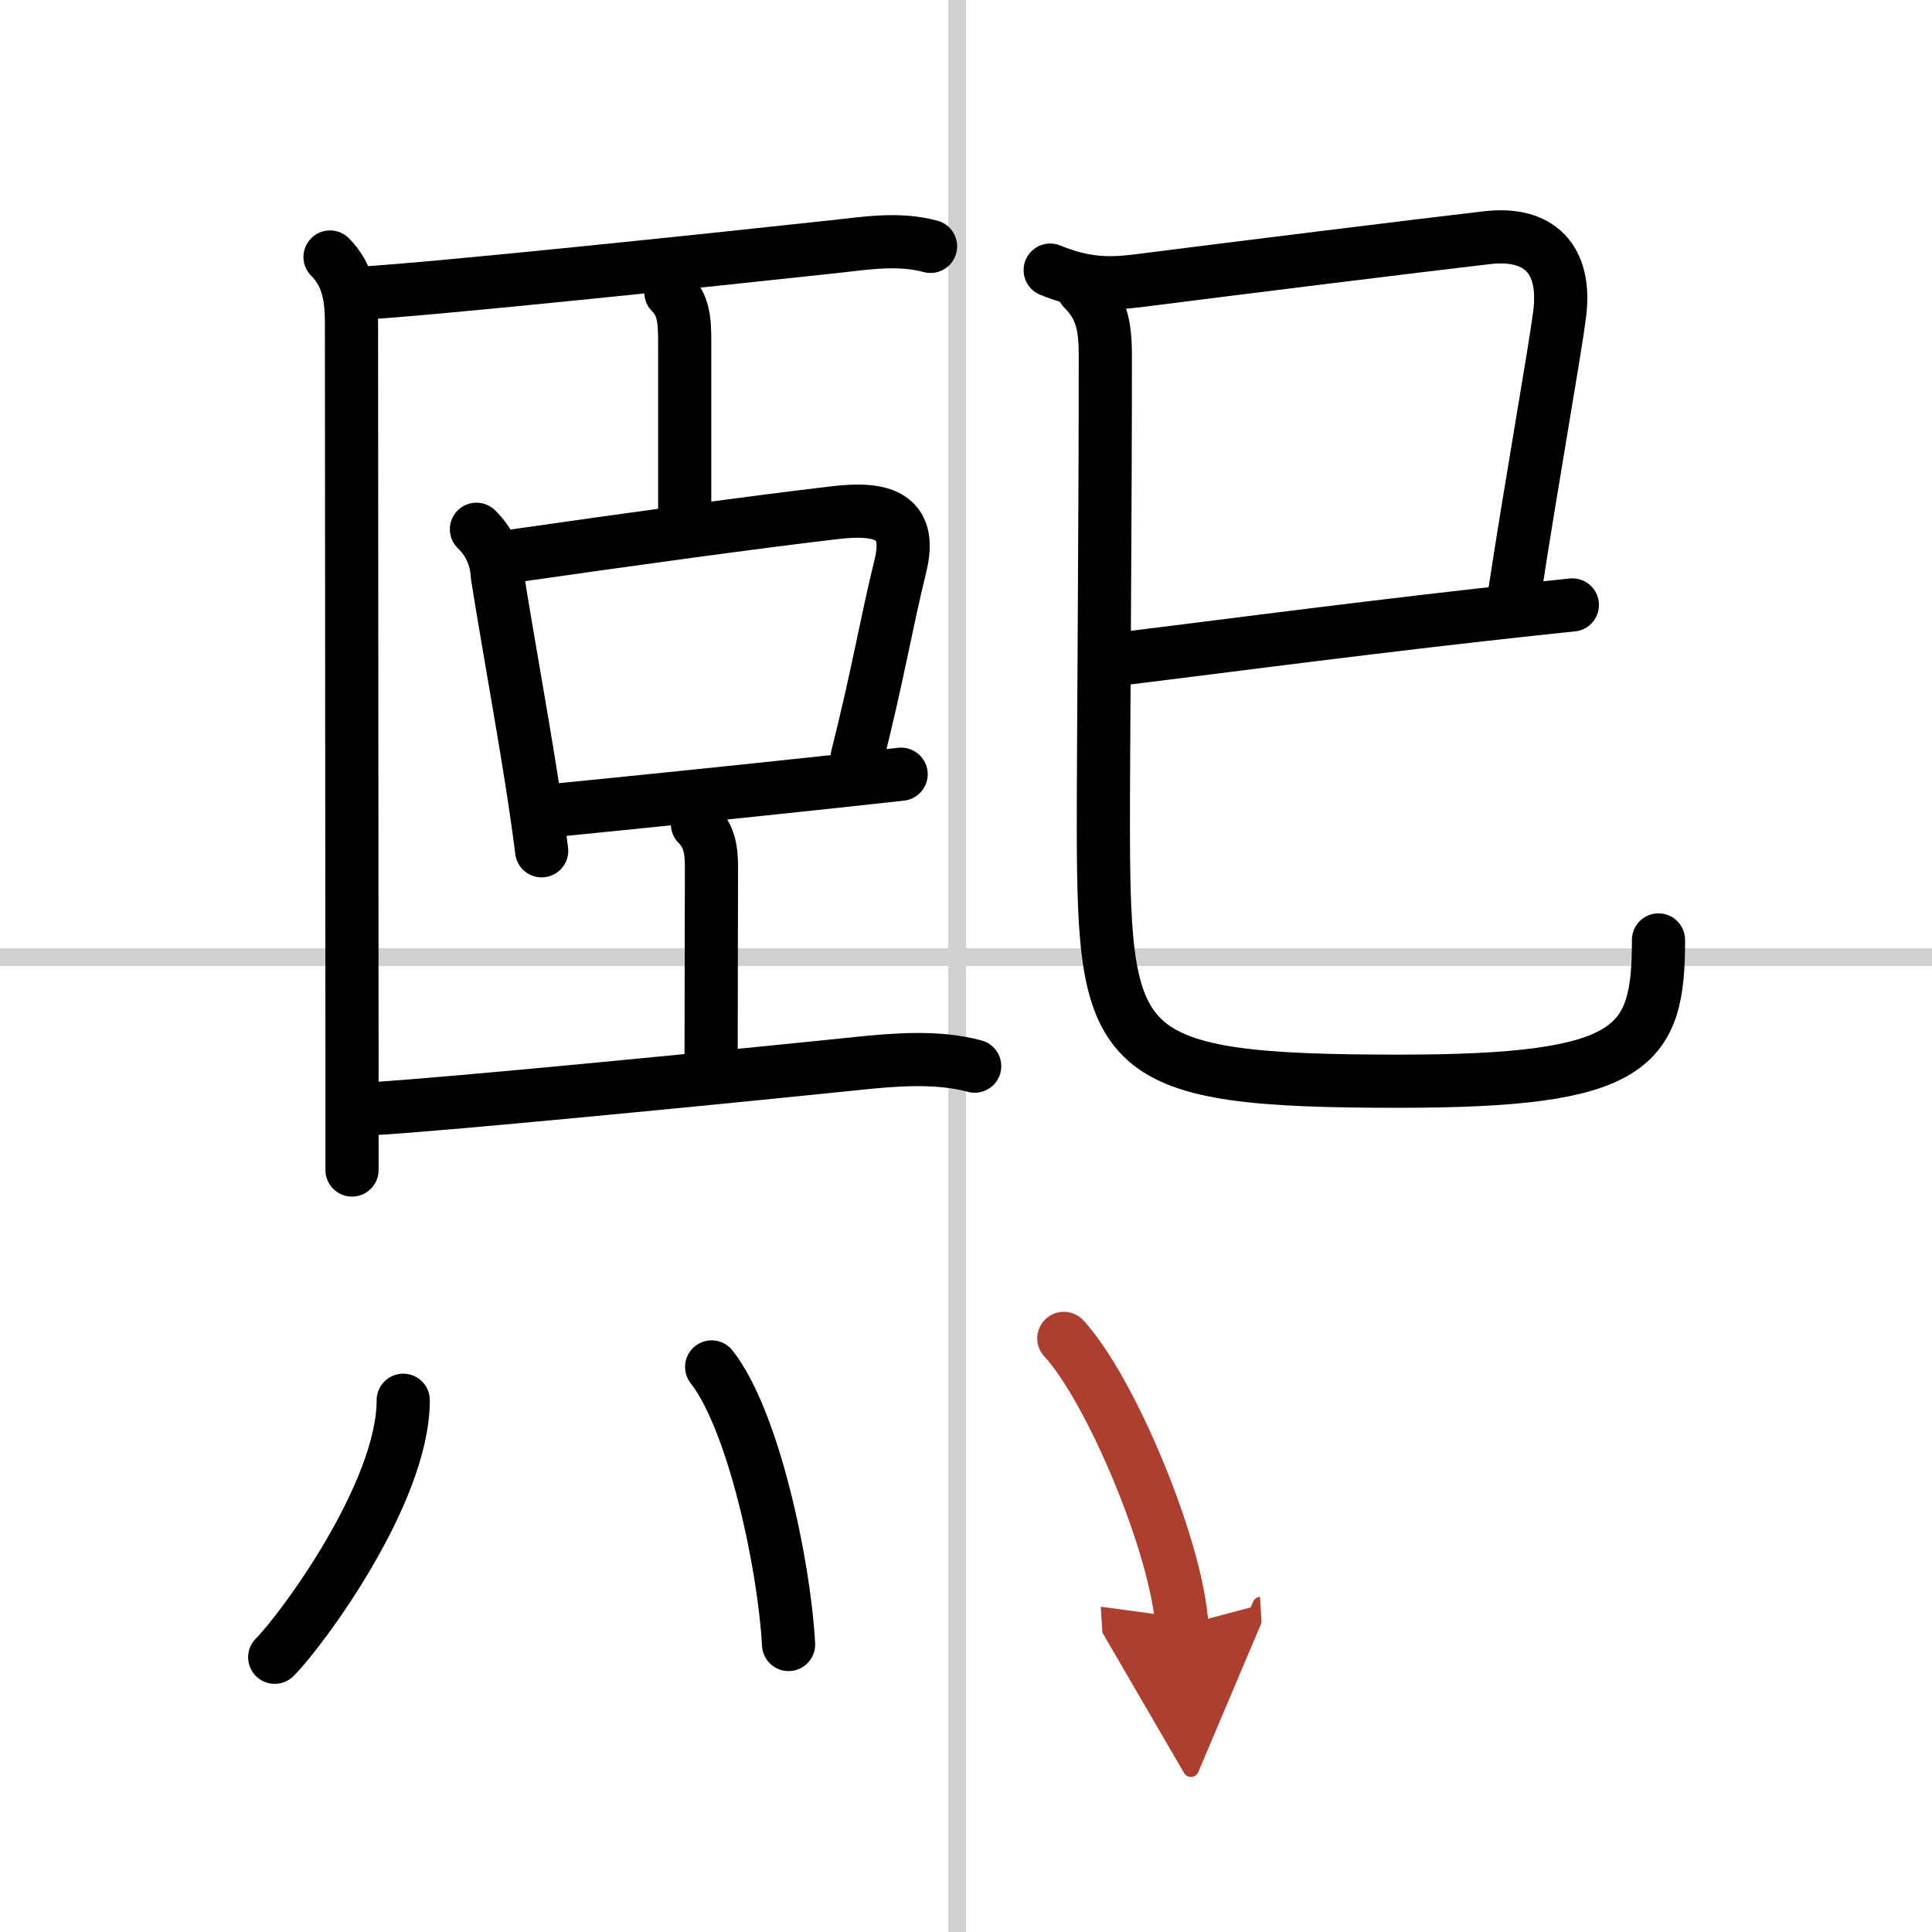
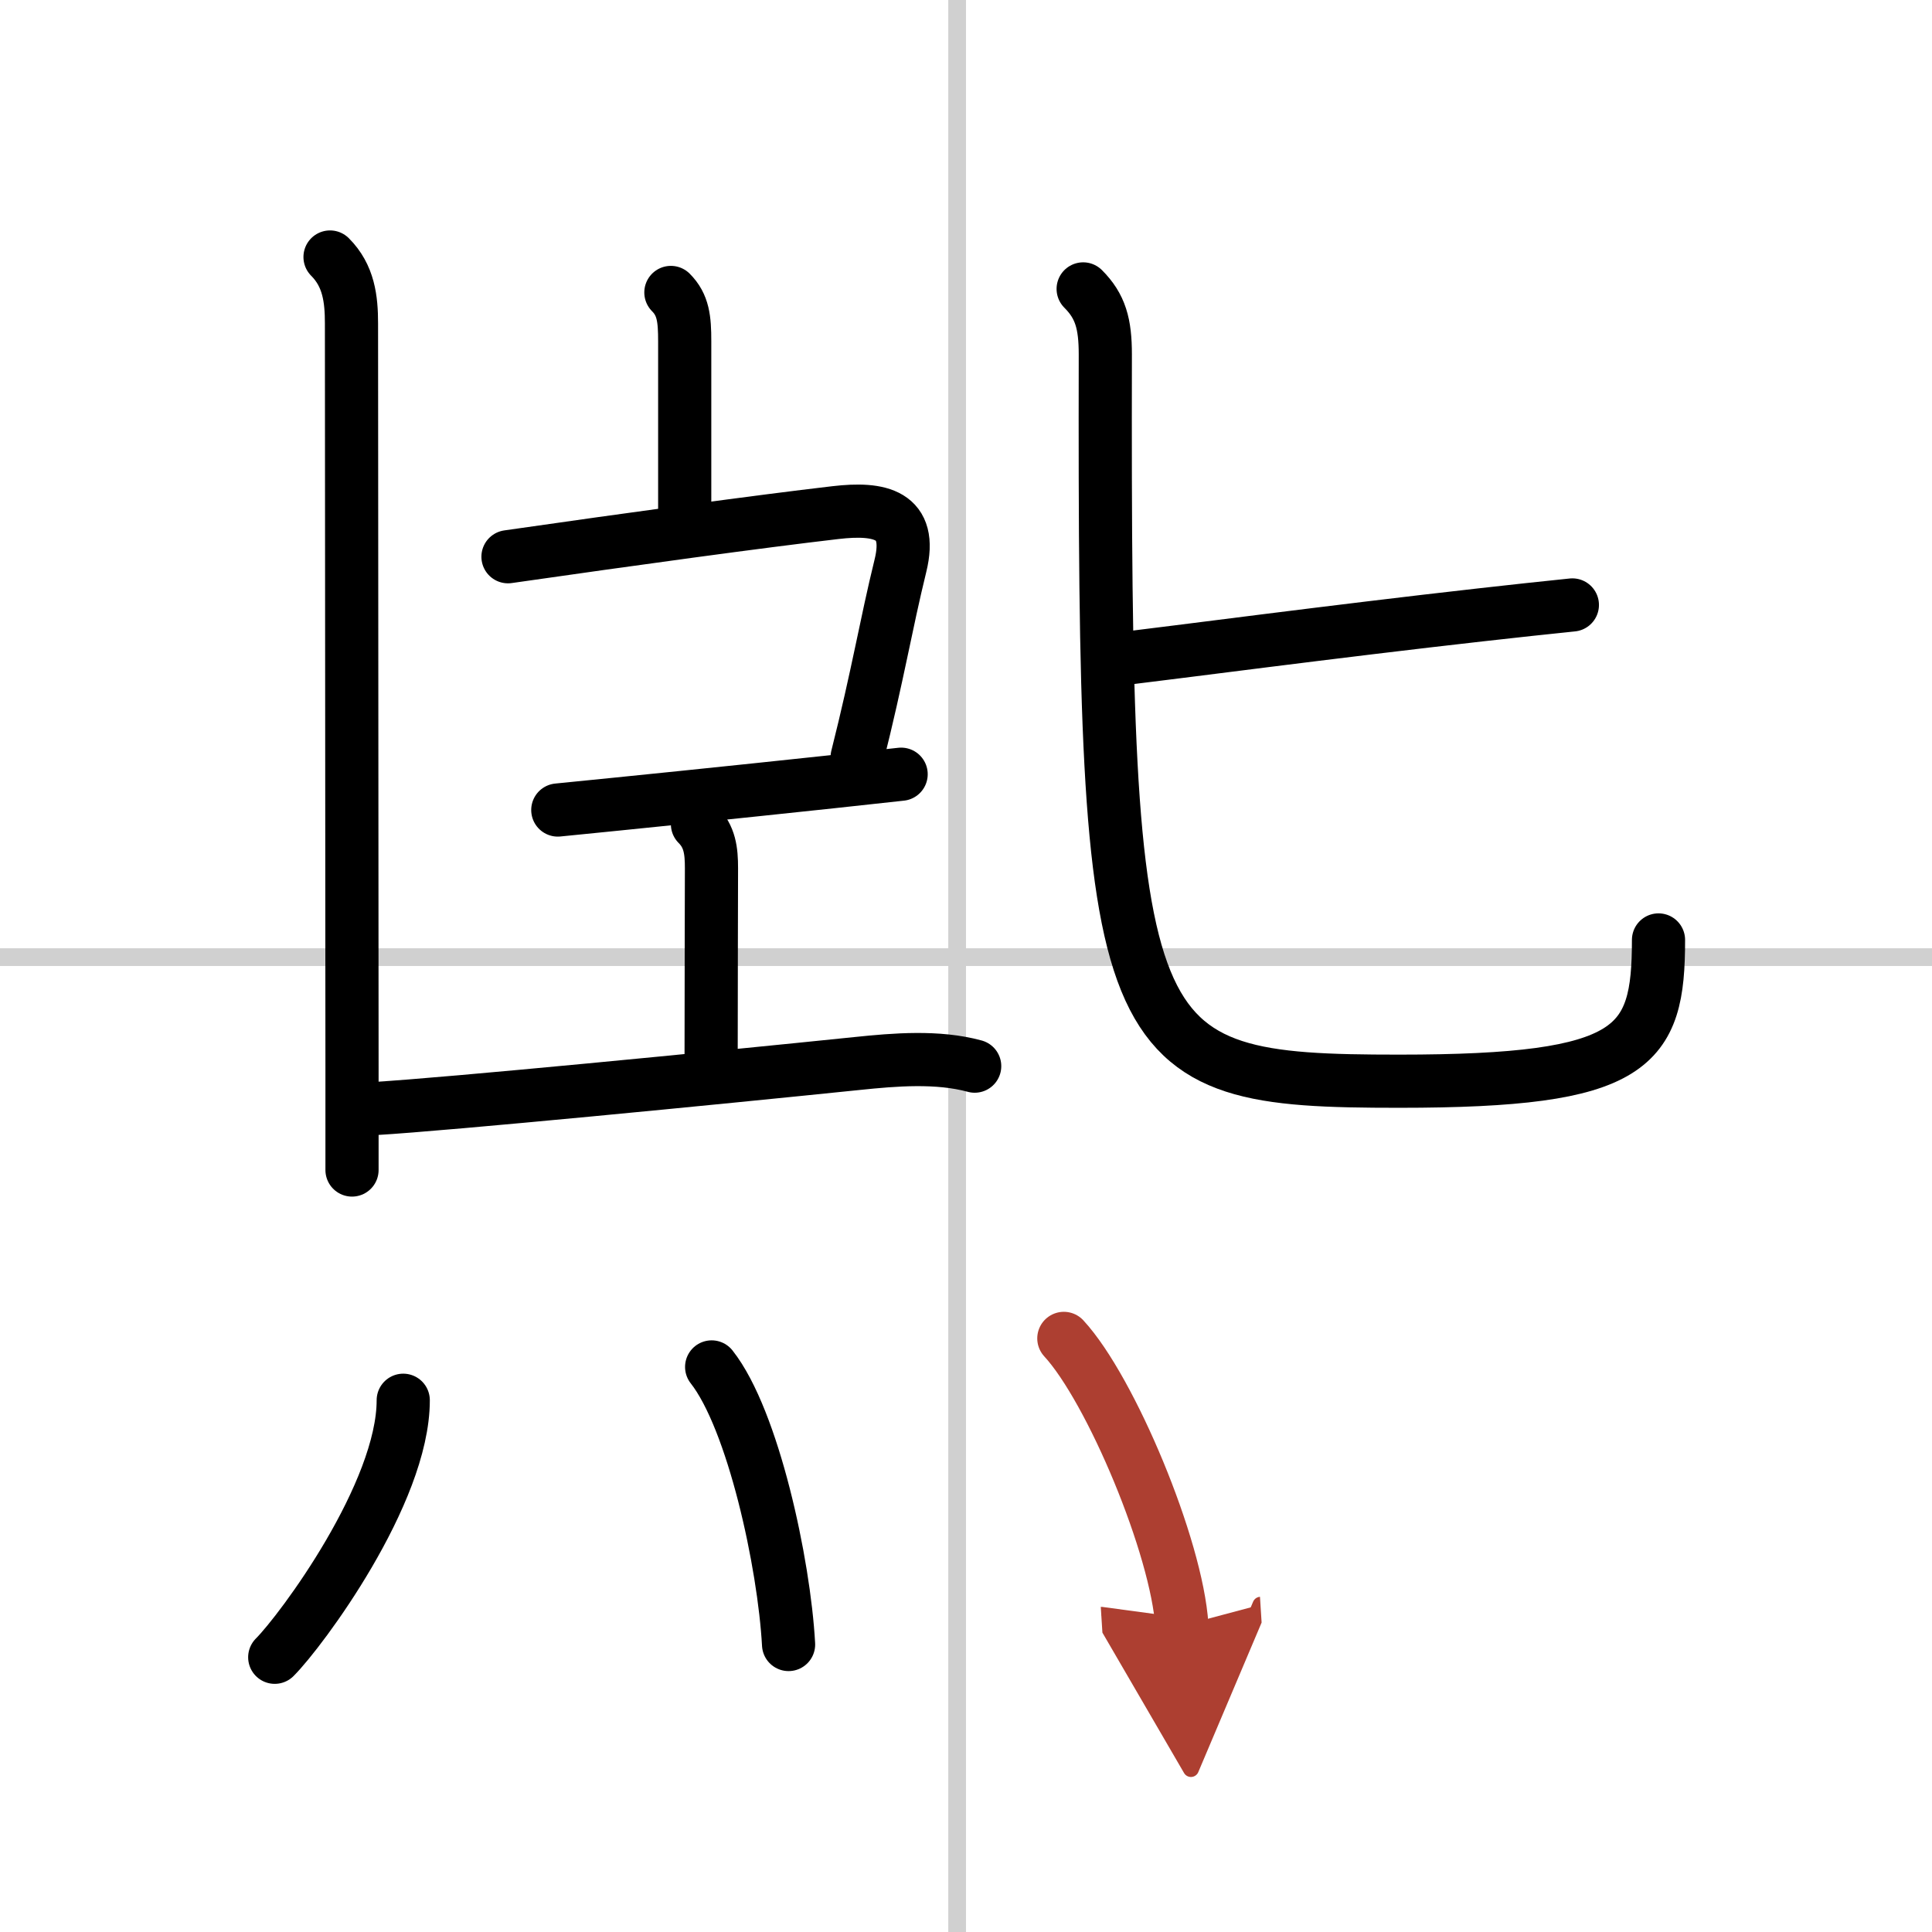
<svg xmlns="http://www.w3.org/2000/svg" width="400" height="400" viewBox="0 0 109 109">
  <defs>
    <marker id="a" markerWidth="4" orient="auto" refX="1" refY="5" viewBox="0 0 10 10">
      <polyline points="0 0 10 5 0 10 1 5" fill="#ad3f31" stroke="#ad3f31" />
    </marker>
  </defs>
  <g fill="none" stroke="#000" stroke-linecap="round" stroke-linejoin="round" stroke-width="3">
    <rect width="100%" height="100%" fill="#fff" stroke="#fff" />
    <line x1="54" x2="54" y2="109" stroke="#d0d0d0" stroke-width="1" />
    <line x2="109" y1="54" y2="54" stroke="#d0d0d0" stroke-width="1" />
    <path d="m18.62 14.5c1.06 1.06 1.21 2.38 1.21 3.75 0 0.85 0.02 28.59 0.03 41.88v5.88" />
-     <path d="m20.41 16.54c4.23-0.25 19.13-1.81 26.61-2.62 1.84-0.2 3.66-0.51 5.48-0.02" />
    <path d="m37.85 16.5c0.7 0.7 0.78 1.5 0.78 2.75v10" />
-     <path d="m26.88 29.86c0.73 0.71 1.12 1.58 1.18 2.62 0.5 3.19 1.28 7.44 1.9 11.35 0.23 1.46 0.44 2.88 0.6 4.17" />
    <path d="m28.66 31.41c7.04-1.01 14.1-1.98 18.48-2.49 2.49-0.29 4.38 0.08 3.66 3-0.82 3.34-1.27 6.15-2.44 10.79" />
    <path d="m31.47 45.7c3.84-0.38 9.82-0.99 15.42-1.59 1.35-0.15 2.68-0.29 3.95-0.43" />
    <path d="m39.35 46.5c0.7 0.7 0.79 1.5 0.79 2.48 0 0.54-0.02 7.27-0.02 10.77" />
    <path d="m21.16 62.54c4.09-0.24 19.15-1.71 27.21-2.54 2.11-0.22 4.53-0.42 6.62 0.15" />
-     <path d="m59.25 15.24c1.88 0.76 3.2 0.82 4.95 0.6 5.42-0.69 15.56-1.95 19.69-2.43 2.91-0.34 4.51 1.16 4.1 4.34-0.28 2.17-1.64 9.8-2.54 15.73" />
    <path d="m63.25 37.17c2.86-0.34 12.1-1.56 20.28-2.48 1.86-0.21 3.62-0.4 5.18-0.56" />
-     <path d="M61.11,16.3c0.98,0.98,1.25,1.97,1.25,3.7c0.01,8.27-0.12,23.33-0.11,27C62.29,59.57,63,61,78.94,61c13.31,0,14.63-1.88,14.63-7.97" />
+     <path d="M61.11,16.3c0.98,0.98,1.25,1.97,1.25,3.7C62.29,59.57,63,61,78.94,61c13.31,0,14.63-1.88,14.63-7.97" />
    <path d="m22.75 79c0 5.25-5.75 13-7.25 14.5" />
    <path d="m40.15 77.12c2.34 2.97 4.09 11.08 4.34 15.66" />
    <path d="m60.02 75.51c2.65 2.87 6.38 11.78 6.66 16.21" marker-end="url(#a)" stroke="#ad3f31" />
  </g>
</svg>